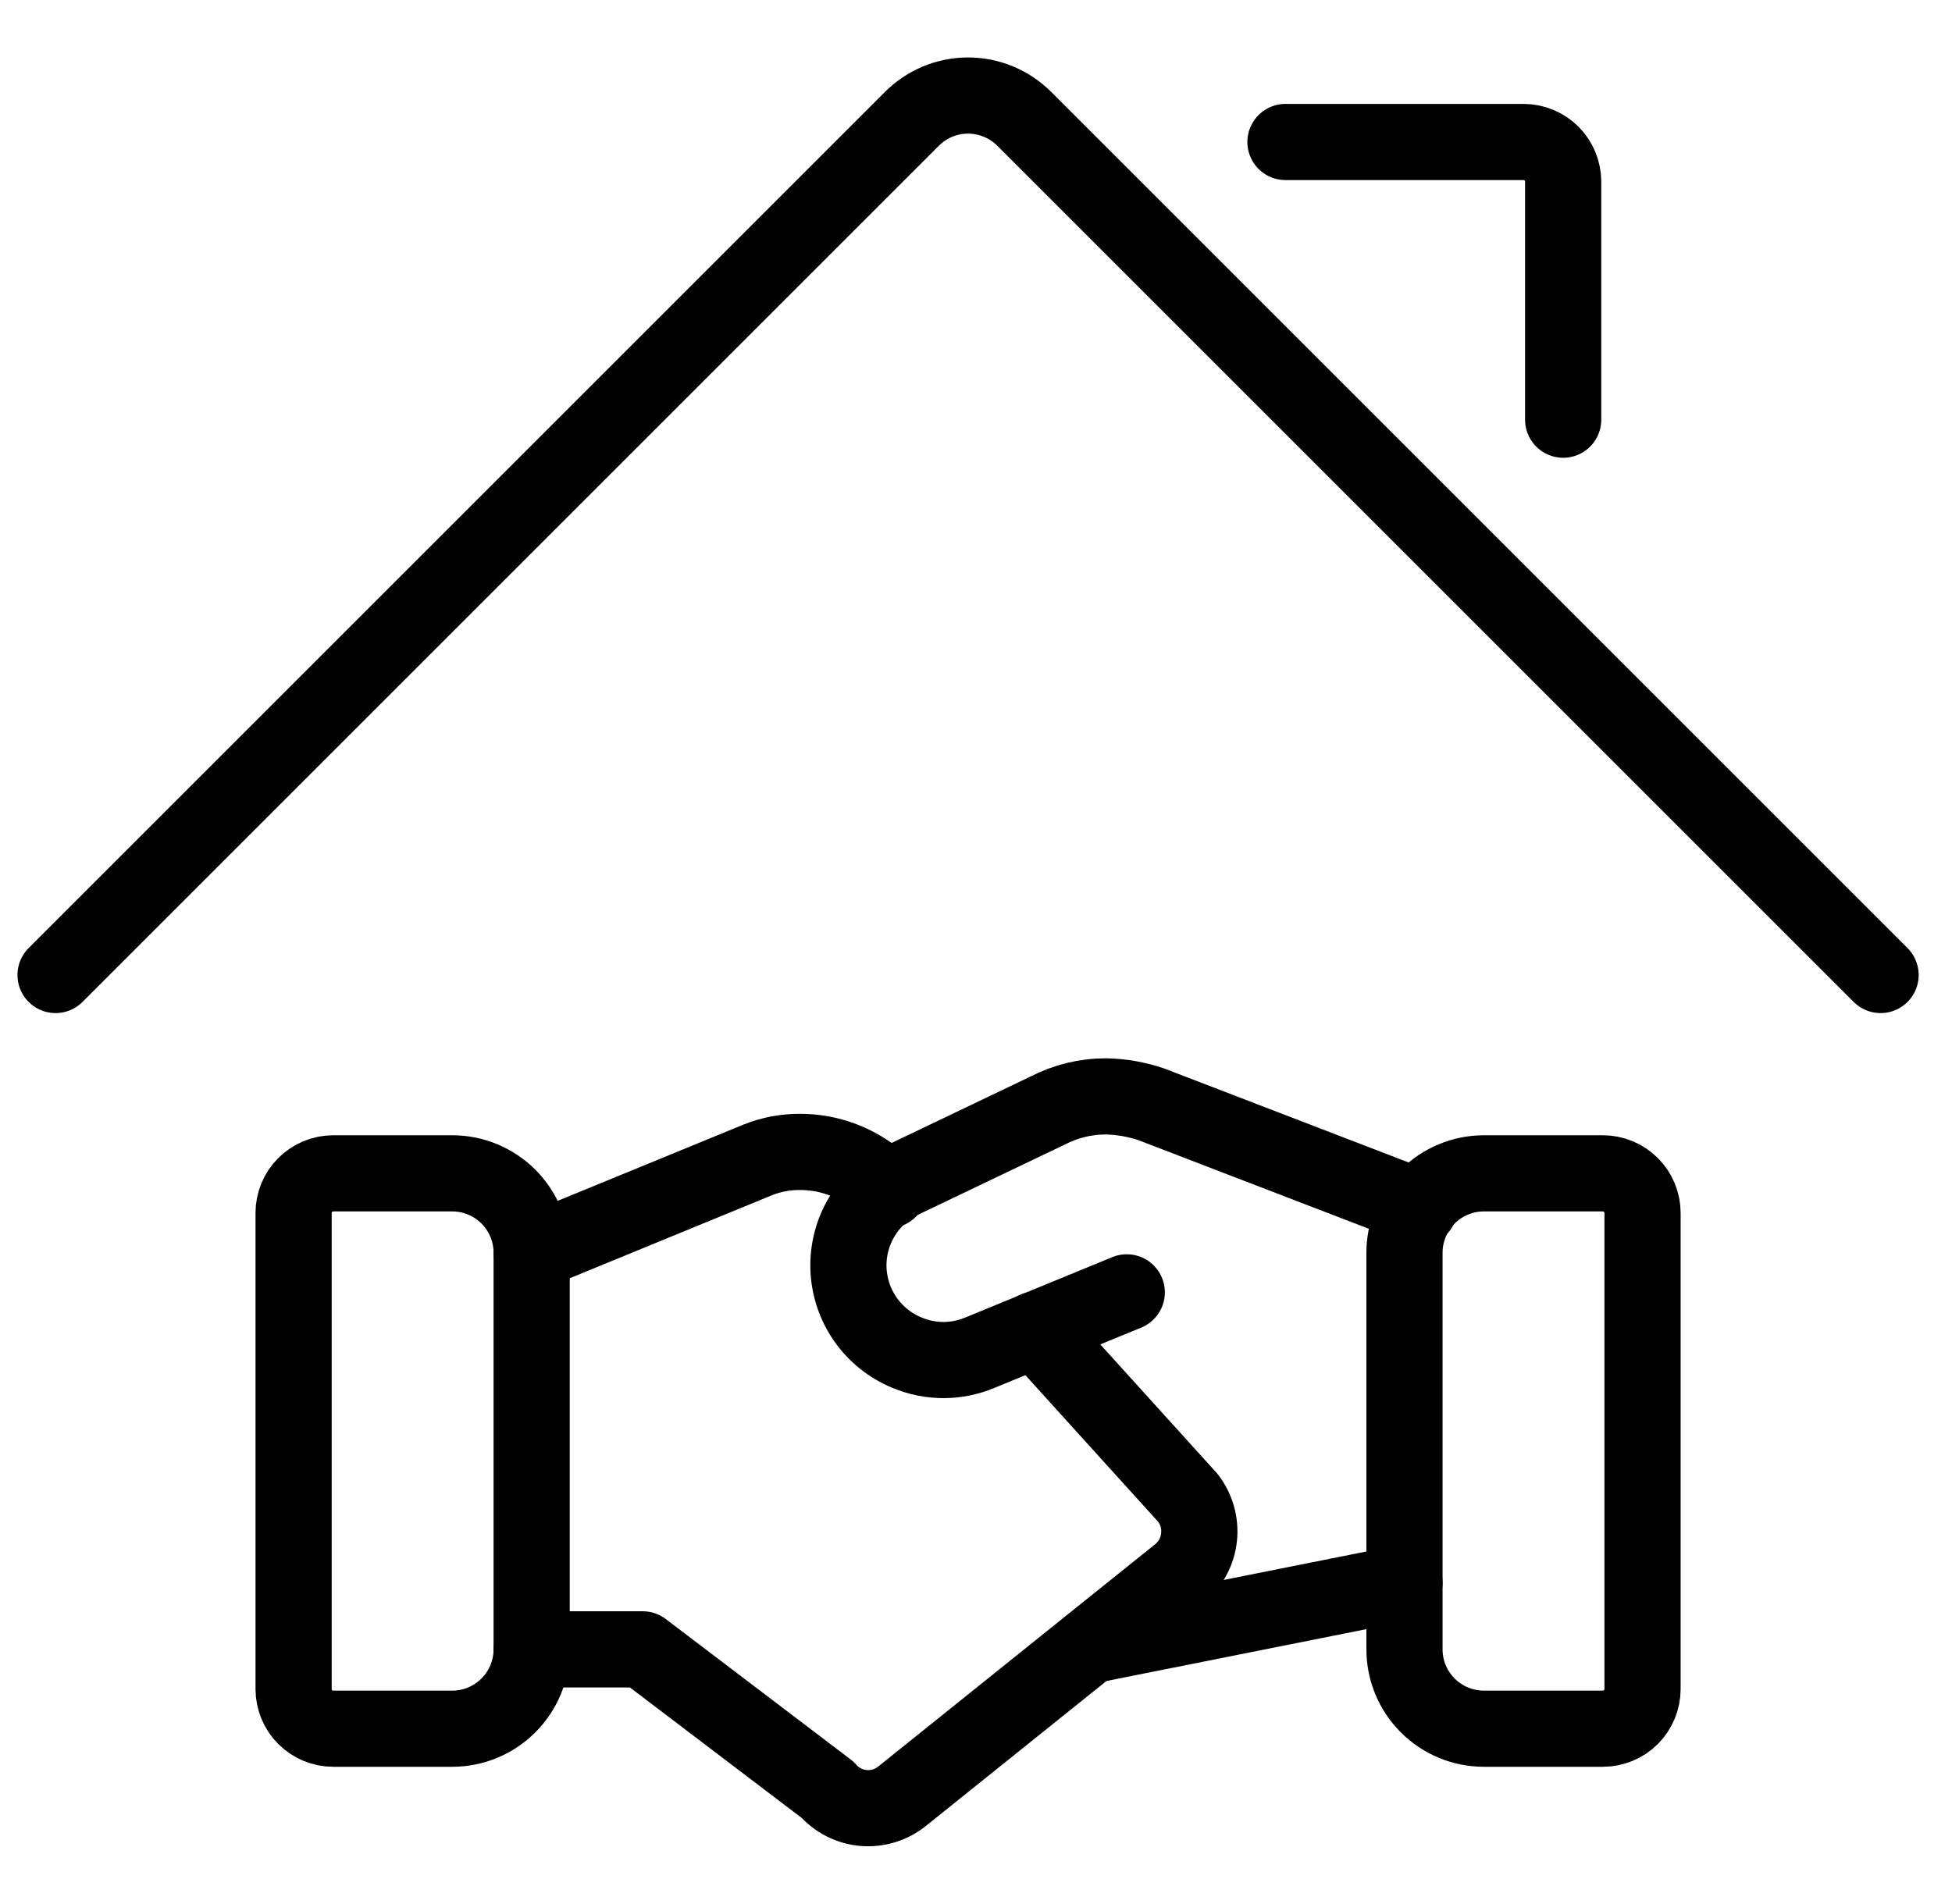
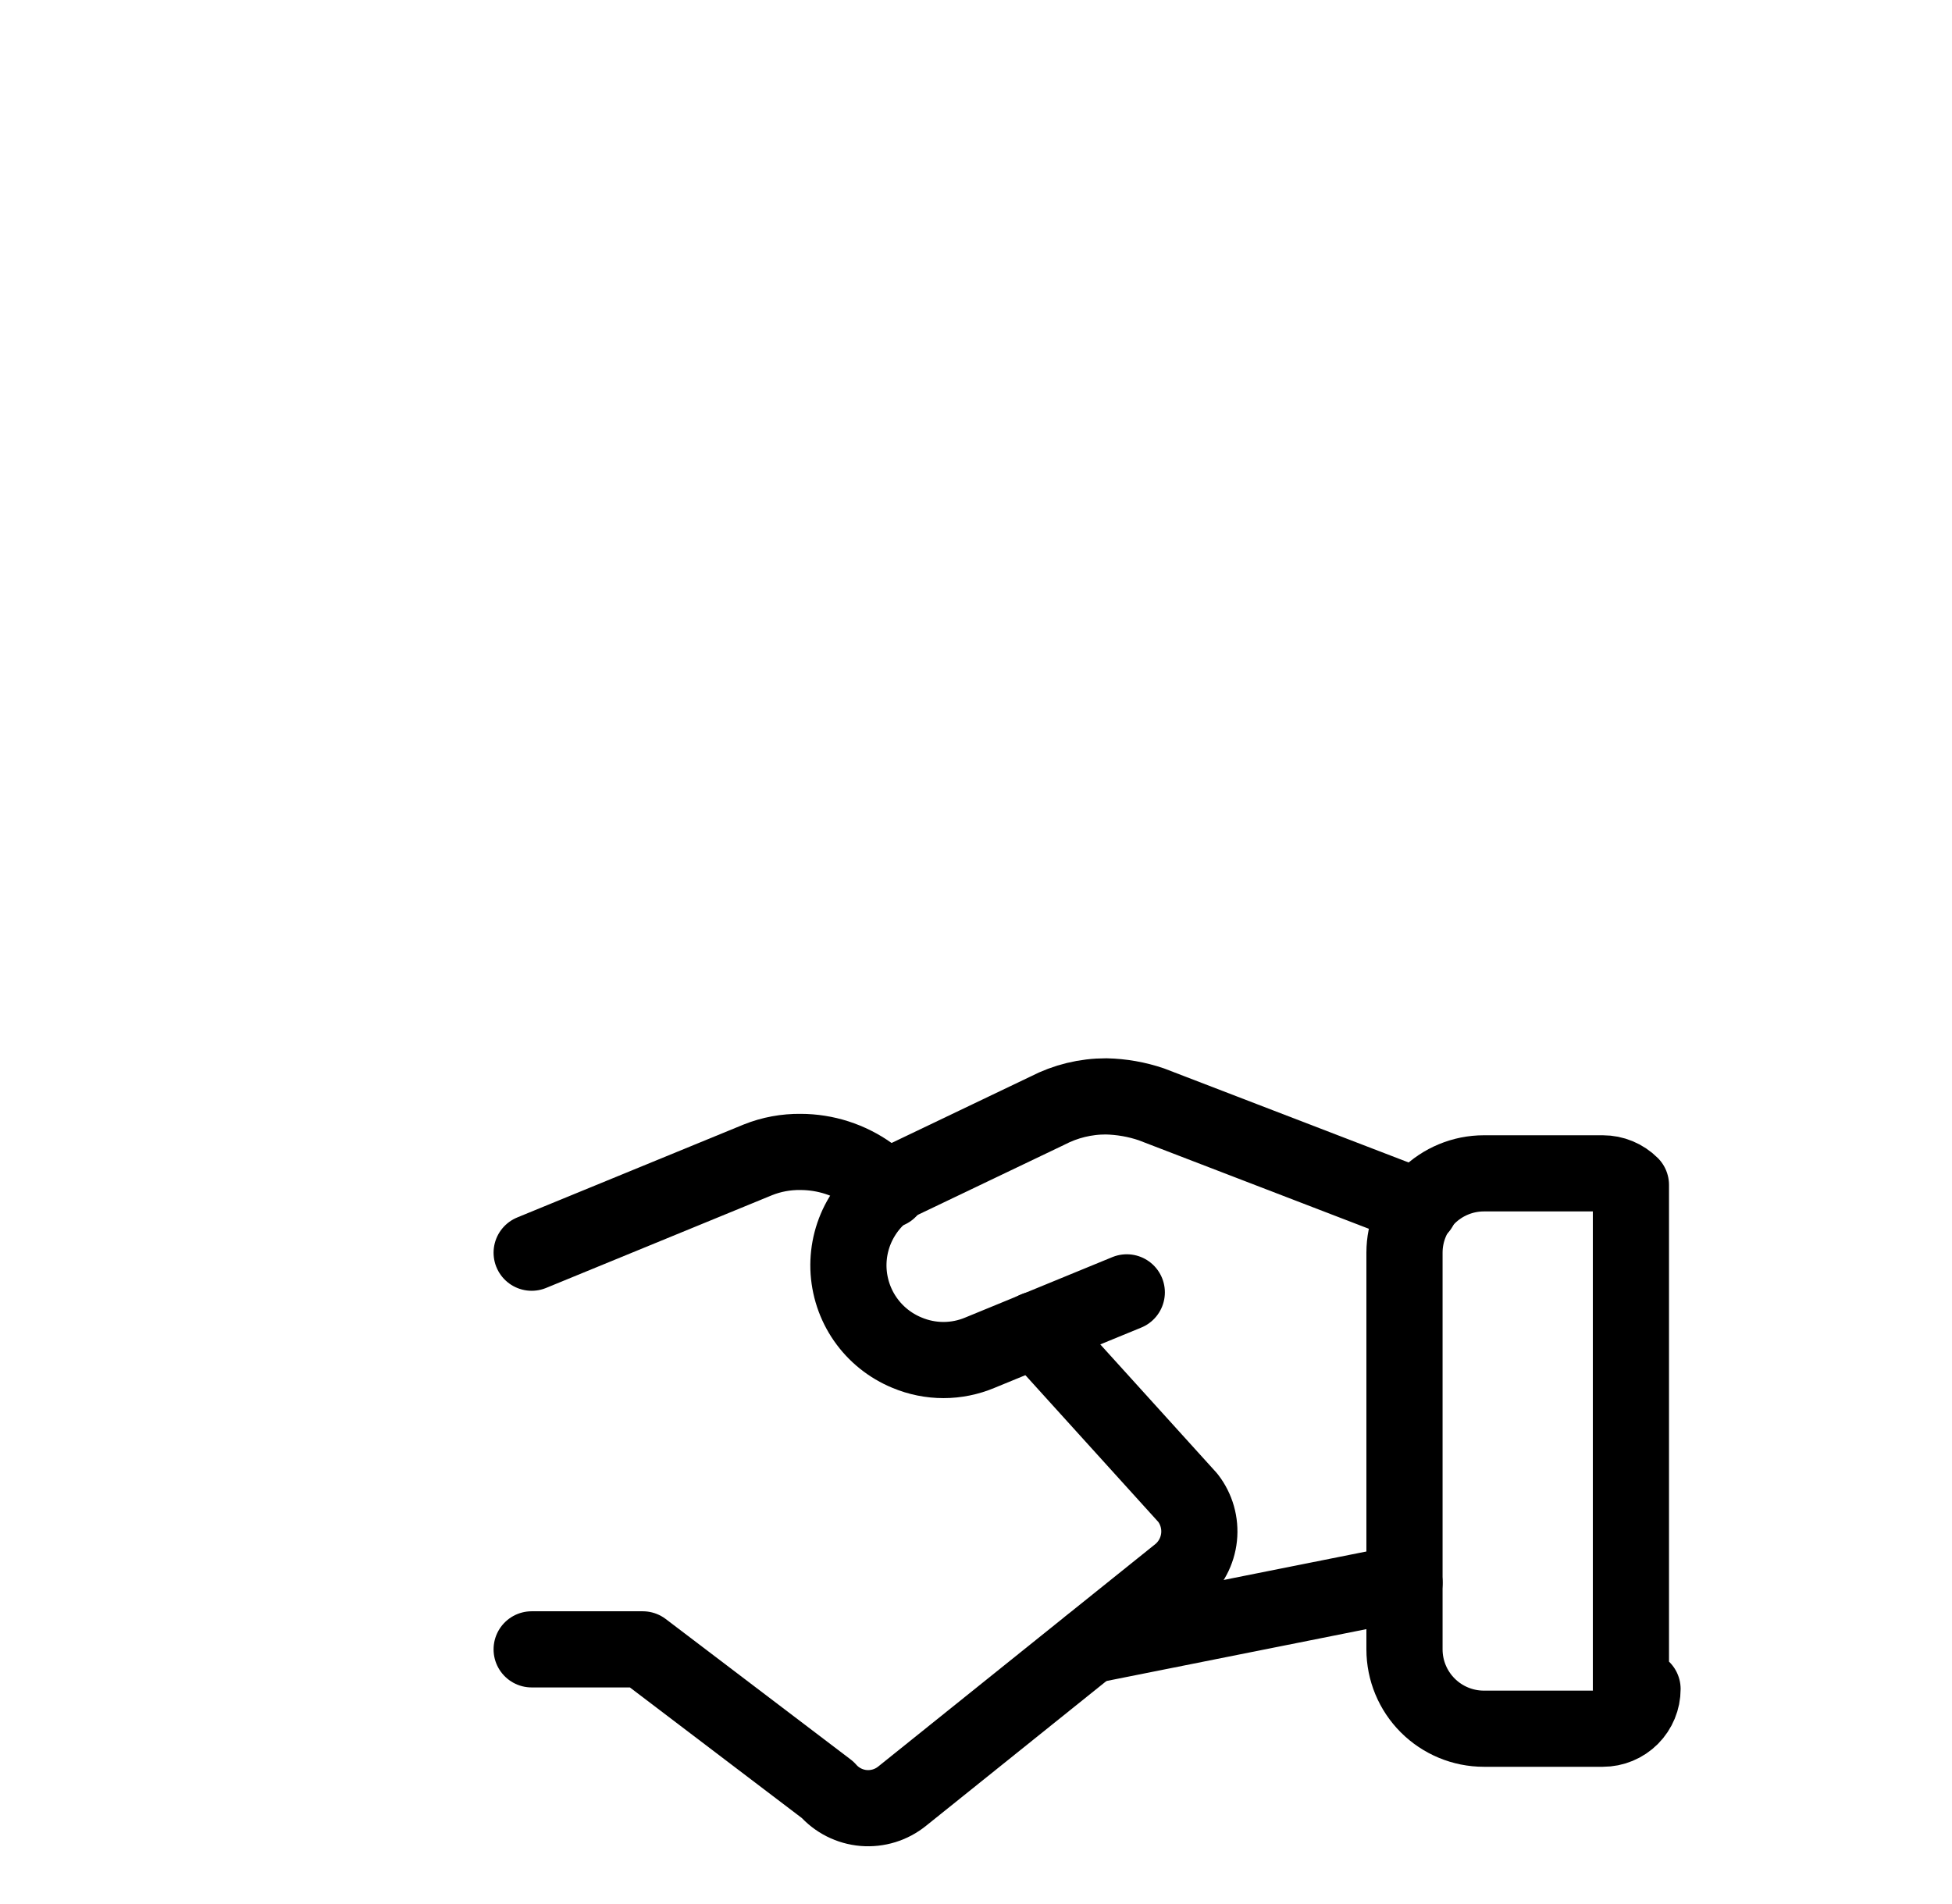
<svg xmlns="http://www.w3.org/2000/svg" width="41" height="40" viewBox="0 0 41 40" fill="none">
  <g clip-path="url(#clip0_3350_15717)">
    <path d="M29.5 33.25L22.9 34.567" stroke="black" stroke-width="1.6" stroke-linecap="round" stroke-linejoin="round" />
    <path d="M23.667 27.15L20.583 28.417C20.341 28.519 20.08 28.572 19.817 28.572C19.553 28.572 19.293 28.519 19.05 28.417C18.696 28.271 18.392 28.027 18.174 27.713C17.956 27.399 17.834 27.028 17.821 26.646C17.809 26.264 17.907 25.886 18.105 25.559C18.302 25.231 18.59 24.968 18.933 24.8L22 23.333C22.381 23.135 22.804 23.032 23.233 23.033C23.557 23.04 23.877 23.096 24.183 23.2L29.817 25.367" stroke="black" stroke-width="1.6" stroke-linecap="round" stroke-linejoin="round" />
    <path d="M11.167 34.65H13.5L17.383 37.6C17.576 37.821 17.848 37.958 18.14 37.983C18.432 38.007 18.722 37.918 18.95 37.733L24.783 33.05C25.01 32.859 25.154 32.587 25.185 32.292C25.216 31.997 25.132 31.701 24.95 31.467L21.75 27.933" stroke="black" stroke-width="1.6" stroke-linecap="round" stroke-linejoin="round" />
    <path d="M18.667 25L18.267 24.667C17.844 24.364 17.337 24.201 16.817 24.2C16.509 24.196 16.203 24.252 15.917 24.367L11.167 26.317" stroke="black" stroke-width="1.6" stroke-linecap="round" stroke-linejoin="round" />
-     <path d="M6.167 35.483C6.167 35.704 6.254 35.916 6.411 36.073C6.567 36.229 6.779 36.317 7 36.317H9.5C9.942 36.317 10.366 36.141 10.678 35.828C10.991 35.516 11.167 35.092 11.167 34.65V26.317C11.167 25.875 10.991 25.451 10.678 25.138C10.366 24.826 9.942 24.65 9.5 24.65H7C6.779 24.65 6.567 24.738 6.411 24.894C6.254 25.05 6.167 25.262 6.167 25.483V35.483Z" stroke="black" stroke-width="1.6" stroke-linecap="round" stroke-linejoin="round" />
-     <path d="M34.5 35.483C34.5 35.704 34.412 35.916 34.256 36.073C34.1 36.229 33.888 36.317 33.667 36.317H31.167C30.725 36.317 30.301 36.141 29.988 35.828C29.676 35.516 29.5 35.092 29.5 34.65V26.317C29.5 25.875 29.676 25.451 29.988 25.138C30.301 24.826 30.725 24.65 31.167 24.65H33.667C33.888 24.65 34.1 24.738 34.256 24.894C34.412 25.05 34.5 25.262 34.5 25.483V35.483Z" stroke="black" stroke-width="1.6" stroke-linecap="round" stroke-linejoin="round" />
-     <path d="M1.167 20.483L19.15 2.5C19.305 2.344 19.489 2.22 19.692 2.135C19.895 2.051 20.113 2.007 20.333 2.007C20.553 2.007 20.771 2.051 20.974 2.135C21.177 2.22 21.362 2.344 21.517 2.5L39.5 20.483" stroke="black" stroke-width="1.6" stroke-linecap="round" stroke-linejoin="round" />
-     <path d="M27 2.983H32C32.221 2.983 32.433 3.071 32.589 3.227C32.745 3.384 32.833 3.596 32.833 3.817V8.817" stroke="black" stroke-width="1.6" stroke-linecap="round" stroke-linejoin="round" />
+     <path d="M34.5 35.483C34.5 35.704 34.412 35.916 34.256 36.073C34.1 36.229 33.888 36.317 33.667 36.317H31.167C30.725 36.317 30.301 36.141 29.988 35.828C29.676 35.516 29.5 35.092 29.5 34.65V26.317C29.5 25.875 29.676 25.451 29.988 25.138C30.301 24.826 30.725 24.65 31.167 24.65H33.667C33.888 24.65 34.1 24.738 34.256 24.894V35.483Z" stroke="black" stroke-width="1.6" stroke-linecap="round" stroke-linejoin="round" />
  </g>
  <defs>
    <clipPath id="clip0_3350_15717">
      <rect width="40" height="40" fill="white" transform="translate(0.333)" />
    </clipPath>
  </defs>
</svg>